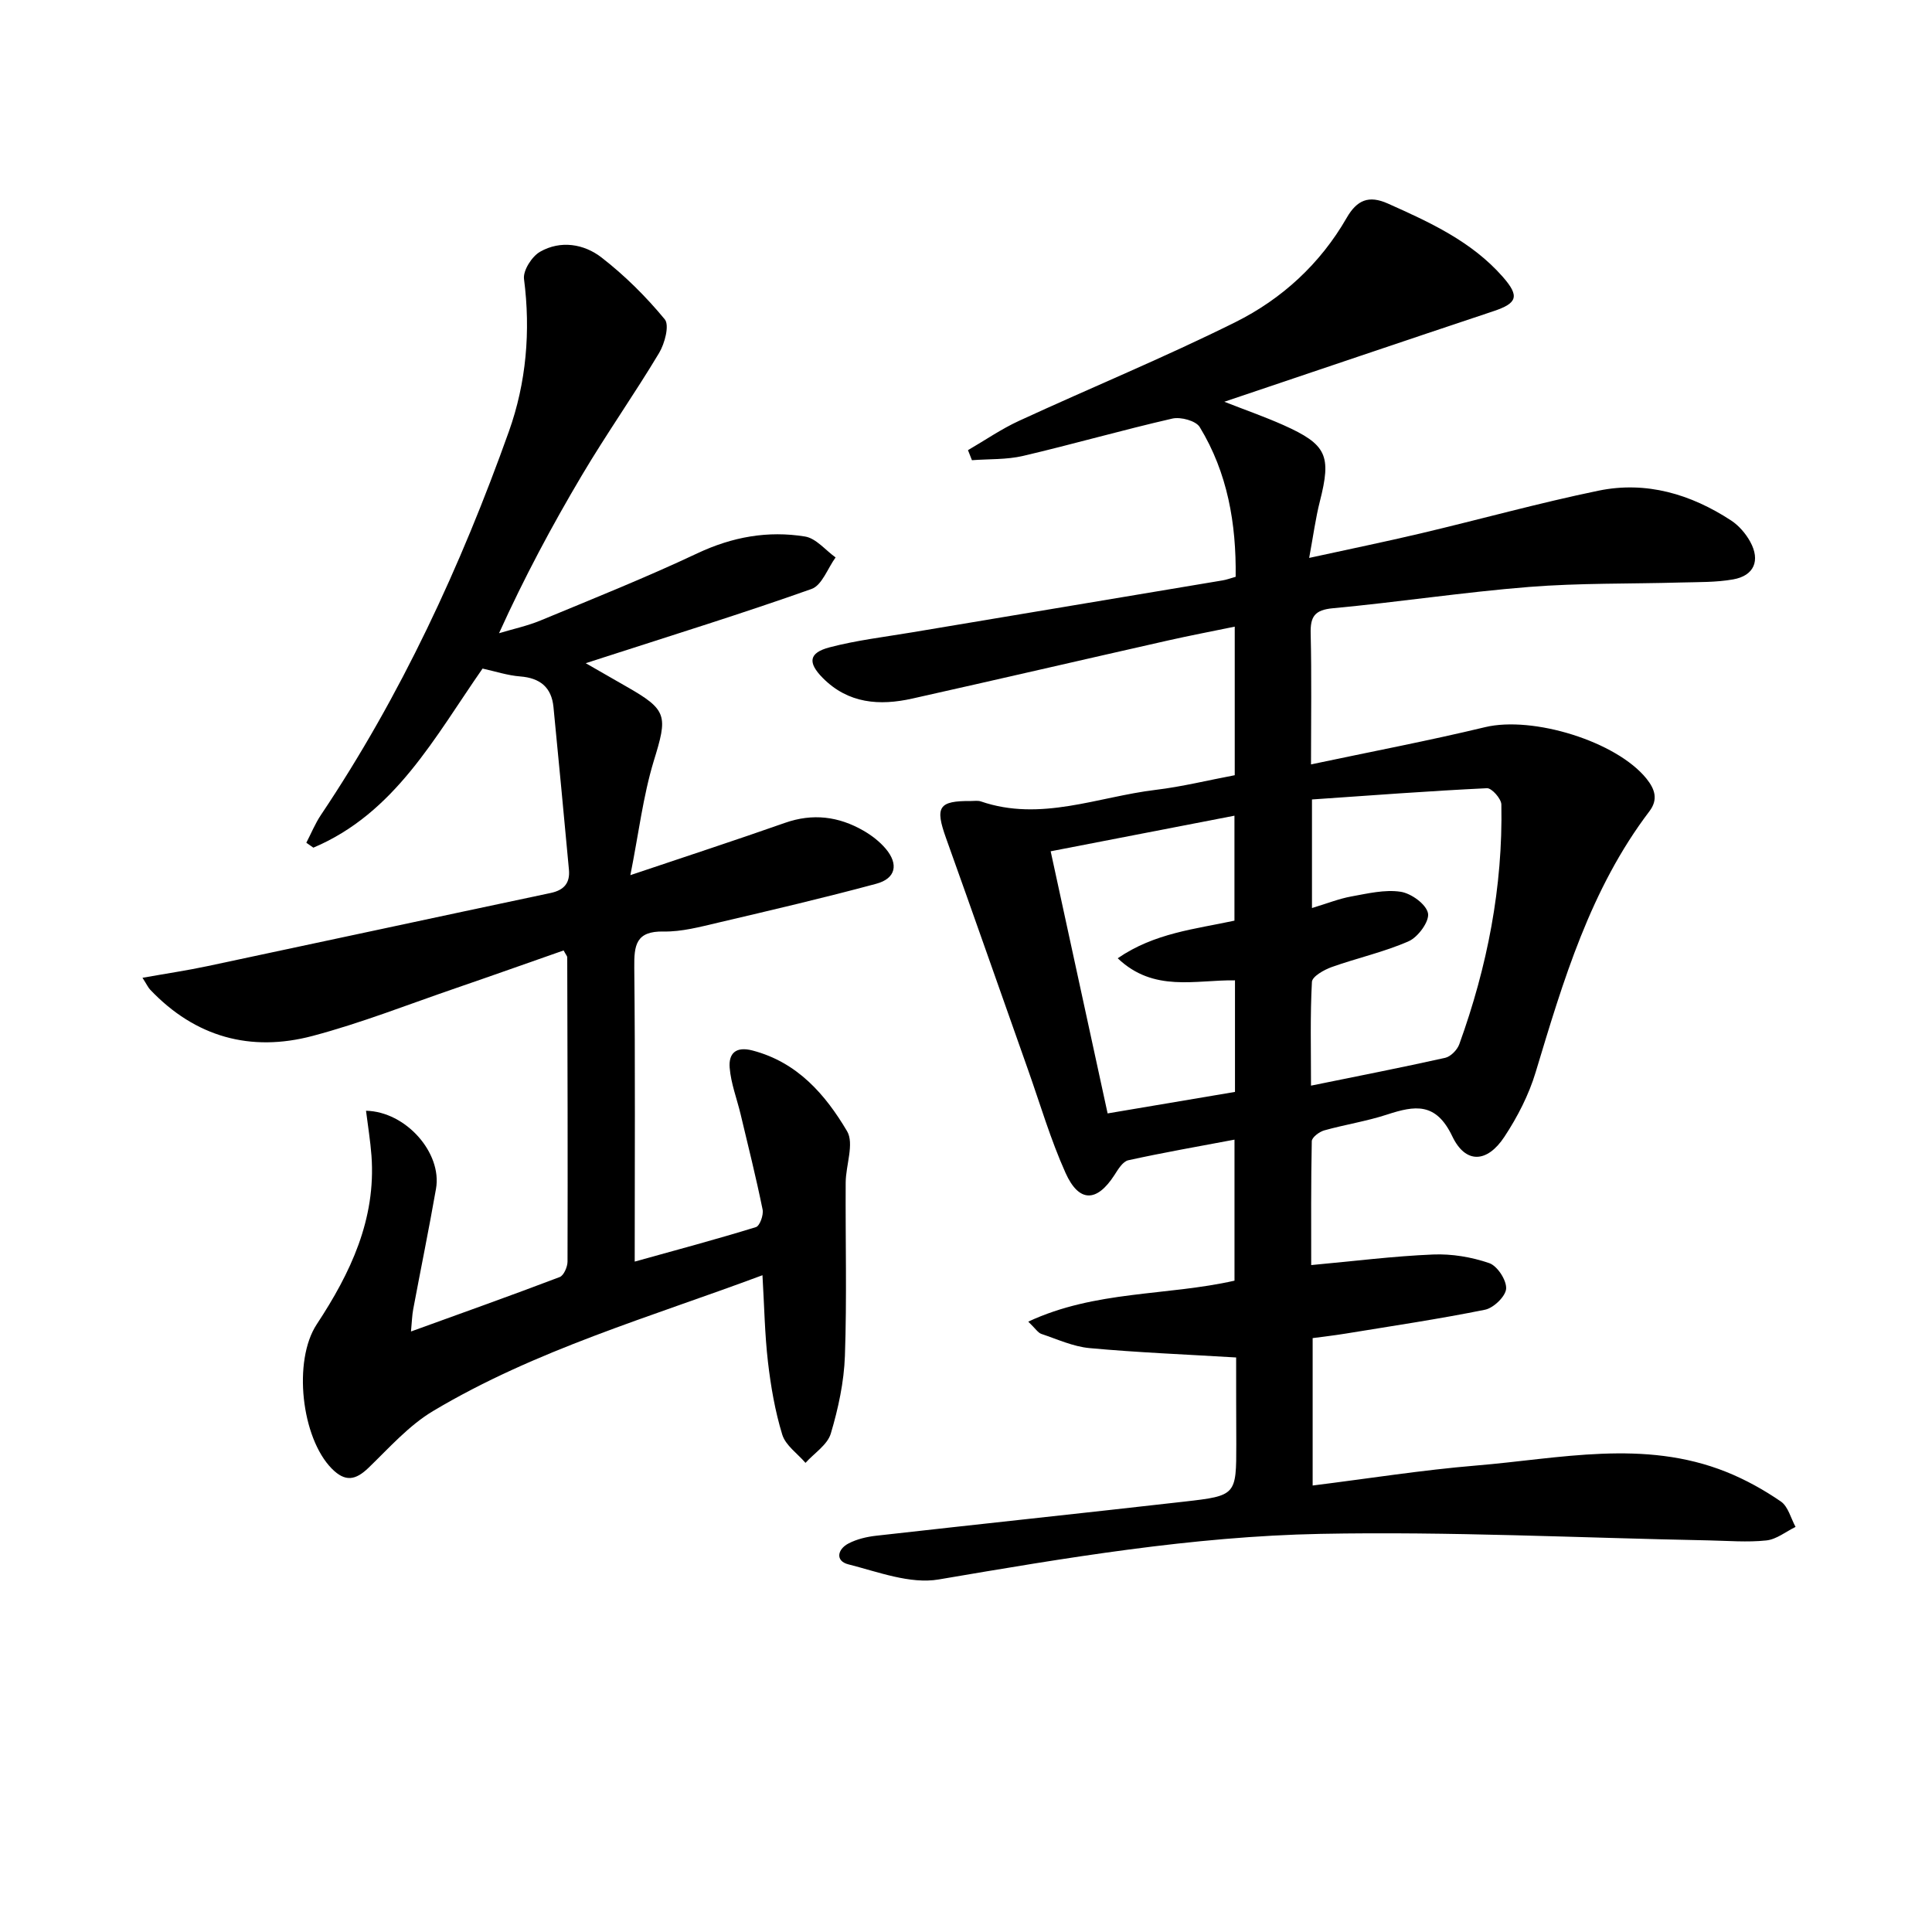
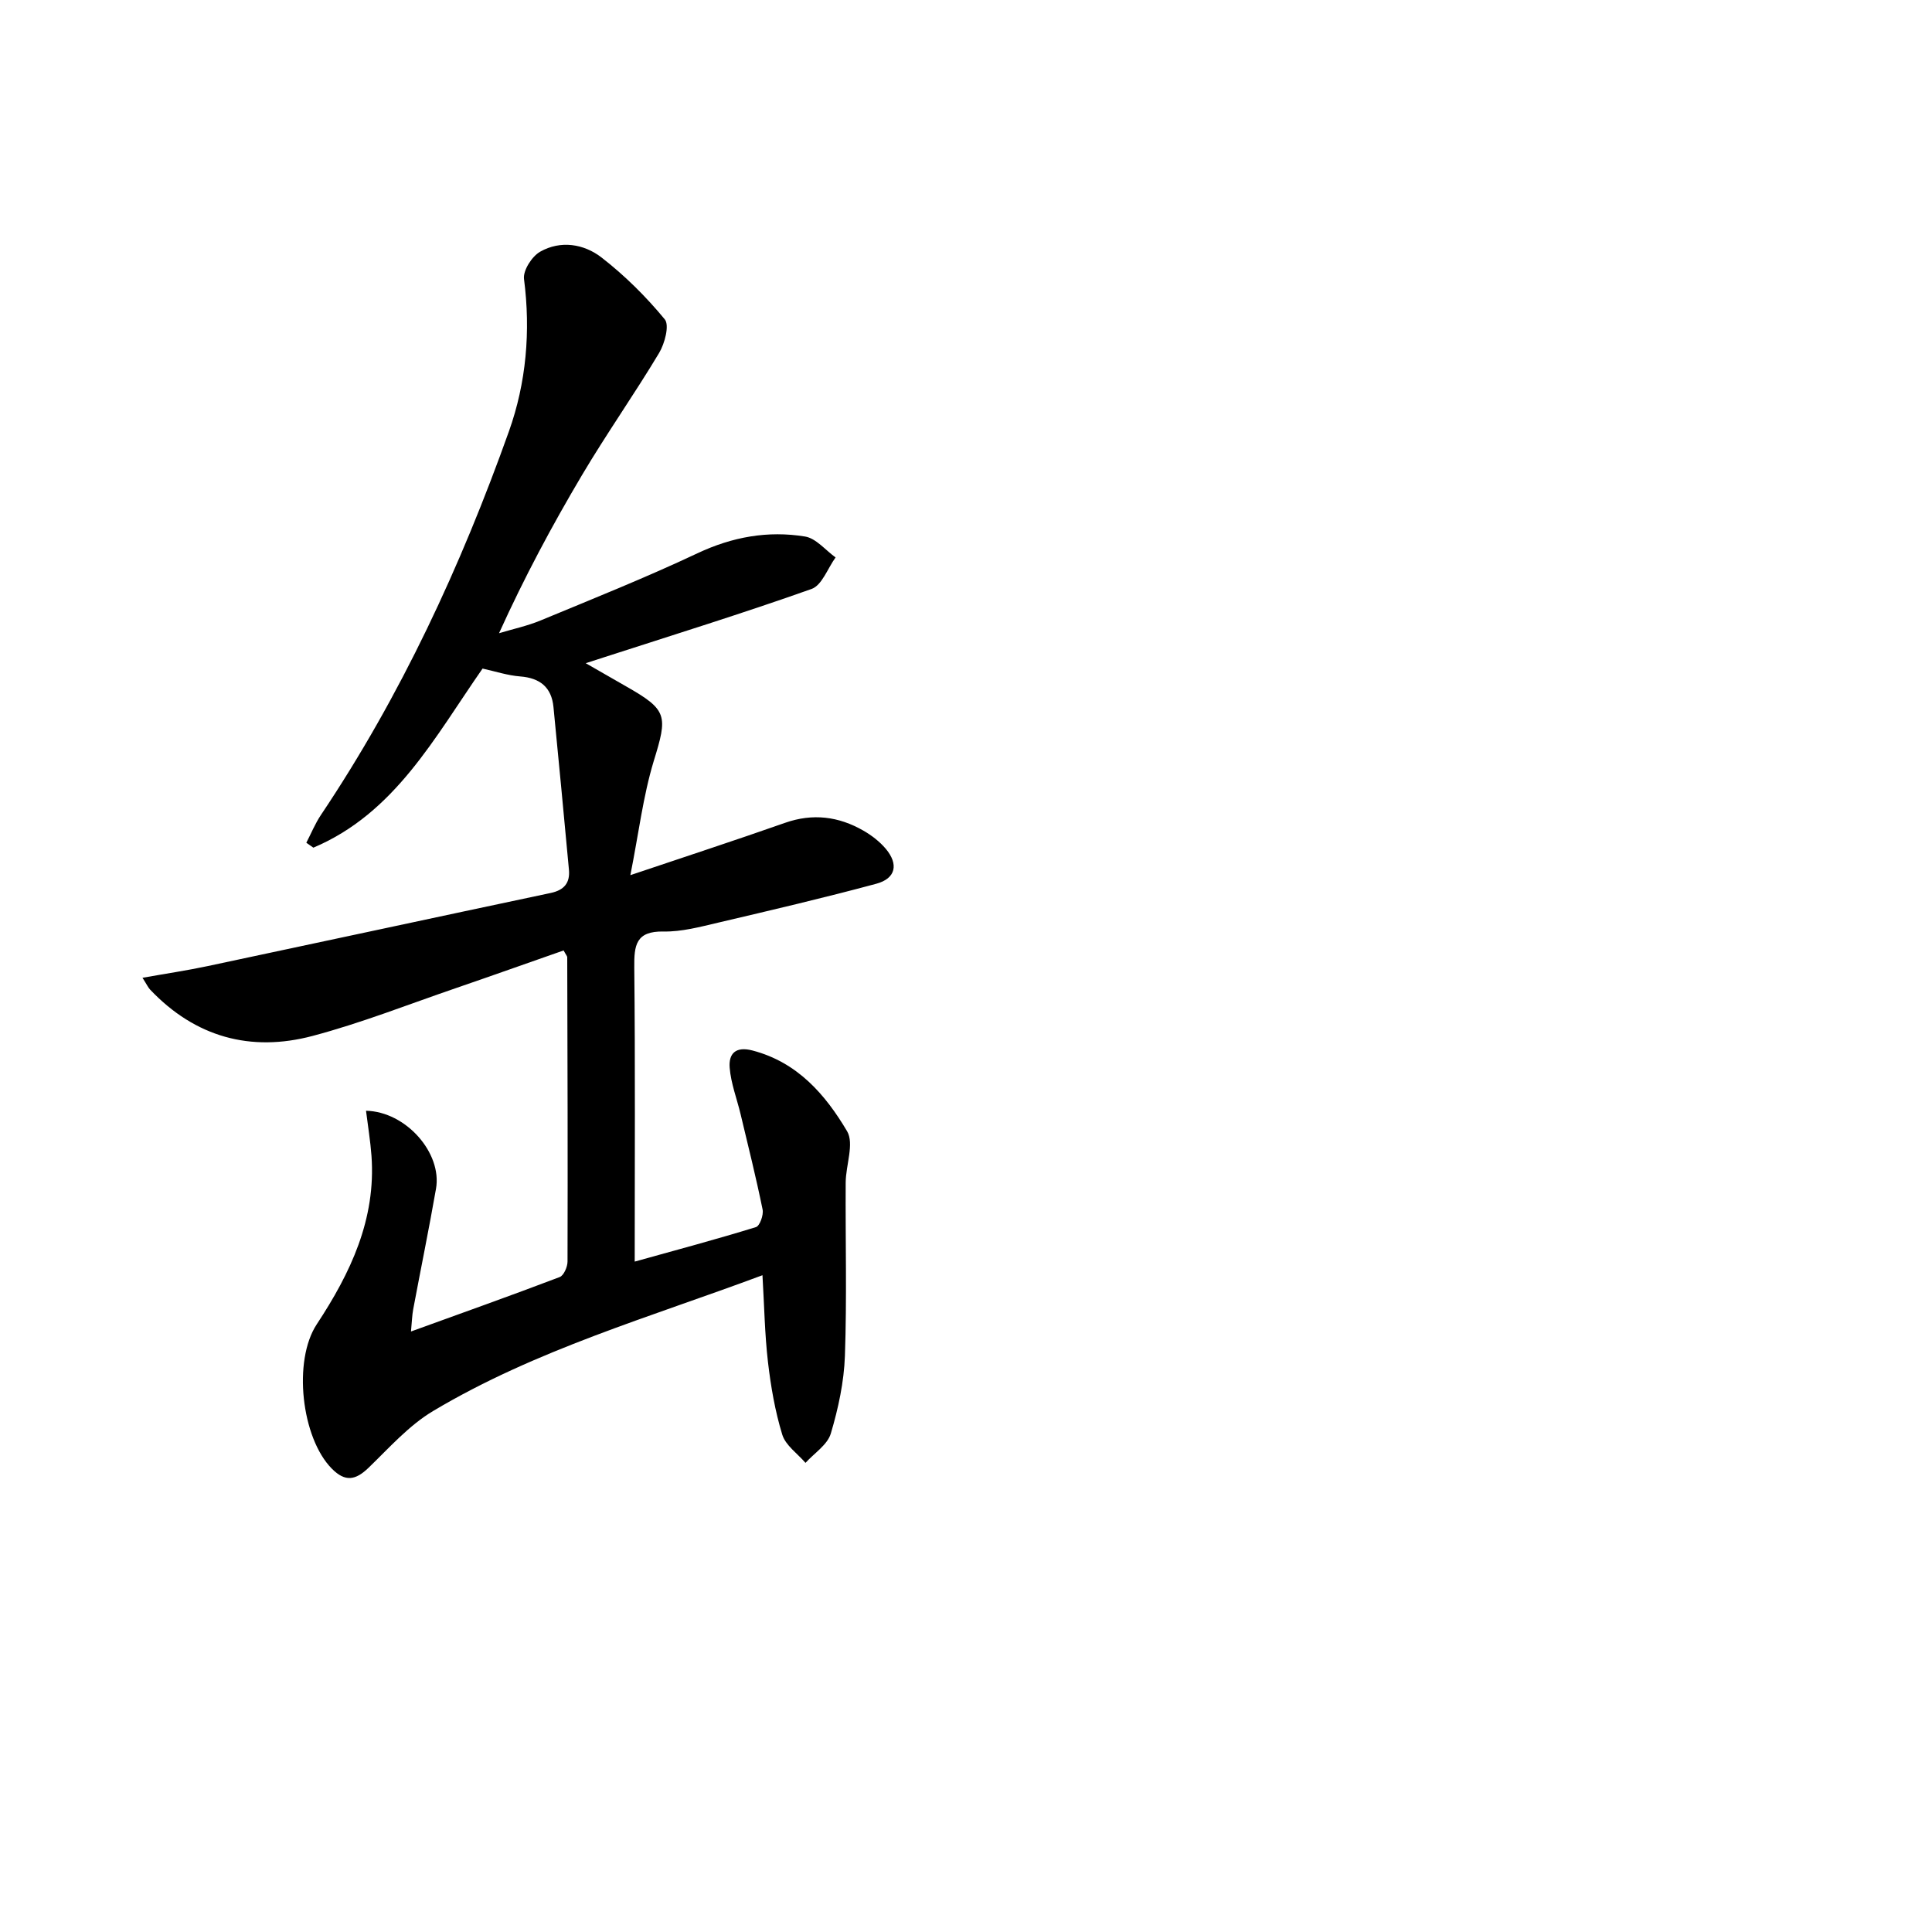
<svg xmlns="http://www.w3.org/2000/svg" enable-background="new 0 0 400 400" viewBox="0 0 400 400">
-   <path d="m255.93 281.05c-10.61-.64-20.5-1.03-30.35-1.94-3.39-.31-6.69-1.84-9.98-2.94-.69-.23-1.18-1.06-2.71-2.54 13.92-6.49 28.62-5.3 42.7-8.48 0-9.47 0-19.04 0-29.2-7.48 1.41-14.77 2.68-21.99 4.27-1.14.25-2.12 1.89-2.88 3.08-3.63 5.62-7.32 5.74-10.11-.46-3.11-6.92-5.26-14.28-7.8-21.45-5.65-15.95-11.23-31.93-16.94-47.86-2.32-6.48-1.56-7.74 5.2-7.69.67 0 1.39-.12 1.99.08 12.41 4.27 24.21-.95 36.23-2.39 5.41-.65 10.73-1.97 16.35-3.03 0-10.08 0-20.01 0-30.76-4.71.97-9.32 1.85-13.89 2.88-17.62 3.98-35.23 8.07-52.86 12.01-6.79 1.52-13.26 1.06-18.54-4.26-3.14-3.17-2.93-5.2 1.38-6.34 5.59-1.47 11.39-2.15 17.11-3.11 21.43-3.6 42.87-7.16 64.31-10.76.79-.13 1.56-.42 2.68-.74.14-11.01-1.67-21.53-7.44-31-.8-1.31-3.94-2.15-5.66-1.76-10.35 2.37-20.57 5.31-30.91 7.73-3.41.8-7.05.62-10.59.89-.27-.69-.54-1.38-.82-2.08 3.52-2.04 6.89-4.38 10.57-6.07 14.9-6.87 30.1-13.12 44.79-20.43 9.63-4.79 17.58-12.09 23.04-21.59 2.14-3.72 4.59-4.73 8.53-2.97 8.69 3.88 17.33 7.83 23.77 15.15 3.59 4.08 3.01 5.5-1.94 7.15-18.39 6.13-36.75 12.36-55.69 18.74 4.28 1.68 8.33 3.09 12.24 4.83 9 4.03 9.96 6.31 7.54 15.81-.88 3.46-1.35 7.04-2.21 11.69 8.38-1.83 15.78-3.35 23.11-5.08 12.27-2.9 24.44-6.29 36.79-8.84 9.88-2.04 19.11.71 27.46 6.17 1.6 1.05 3.02 2.7 3.95 4.39 2.15 3.91.8 7.05-3.54 7.81-3.55.63-7.23.54-10.85.64-10.47.3-20.98.09-31.4.92-13.57 1.08-27.05 3.15-40.61 4.41-3.79.35-4.69 1.74-4.6 5.25.21 8.62.07 17.25.07 27.08 12.53-2.65 24.35-4.9 36.04-7.71 9.85-2.36 27.18 2.91 33.43 10.68 1.74 2.17 2.44 4.3.59 6.74-12.23 16.1-17.83 35.05-23.55 54.02-1.41 4.69-3.76 9.26-6.47 13.37-3.57 5.42-8.04 5.66-10.79-.1-3.39-7.11-7.75-6.38-13.51-4.5-4.24 1.39-8.71 2.07-13.02 3.28-1.02.29-2.54 1.44-2.56 2.23-.18 8.6-.12 17.21-.12 25.65 8.84-.81 17.03-1.85 25.25-2.19 3.87-.16 7.96.53 11.62 1.79 1.67.58 3.59 3.52 3.49 5.28-.09 1.58-2.59 4-4.36 4.36-9.58 1.94-19.26 3.37-28.9 4.95-2.26.37-4.55.63-6.8.93v30.52c11.54-1.44 22.67-3.21 33.88-4.14 17.27-1.43 34.71-5.5 51.75 1.32 3.97 1.59 7.79 3.71 11.31 6.13 1.51 1.04 2.06 3.46 3.04 5.26-2.01.98-3.95 2.58-6.04 2.8-3.95.42-7.98.07-11.98-.01-26.78-.52-53.57-1.87-80.33-1.35-26.58.52-52.83 4.98-79.05 9.44-5.91 1.01-12.56-1.57-18.71-3.13-2.74-.69-2.28-3.13.05-4.33 1.71-.89 3.74-1.37 5.68-1.59 21.28-2.4 42.59-4.65 63.87-7.07 10.73-1.22 10.72-1.34 10.72-11.93-.03-6.11-.03-12.25-.03-17.91zm15.7-93.05c3.15-.95 5.61-1.94 8.16-2.4 3.37-.61 6.92-1.47 10.2-.97 2.18.33 5.28 2.57 5.66 4.44.34 1.66-2.05 4.95-3.99 5.8-5.1 2.25-10.66 3.46-15.95 5.35-1.59.57-4.03 1.95-4.09 3.07-.38 6.92-.19 13.87-.19 21.48 9.71-1.98 18.78-3.75 27.79-5.76 1.14-.26 2.49-1.65 2.91-2.81 5.79-16.03 9.04-32.55 8.71-49.64-.02-1.2-2-3.42-2.98-3.37-12.04.58-24.07 1.49-36.23 2.33zm-54.1-11.75c4.03 18.54 7.88 36.27 11.79 54.27 9.31-1.57 17.9-3.02 26.37-4.45 0-8.15 0-15.59 0-23.1-8.24-.12-16.8 2.55-24.28-4.57 7.62-5.25 16.08-6.04 24.17-7.79 0-7.21 0-14.26 0-21.73-12.74 2.47-25.06 4.86-38.05 7.37z" />
  <path d="m130.51 181.19c11.7-3.94 21.9-7.27 32.02-10.83 5.75-2.02 11.11-1.33 16.24 1.62 1.7.98 3.35 2.25 4.61 3.74 2.71 3.22 2.09 6.16-1.95 7.25-10.86 2.93-21.82 5.49-32.77 8.06-3.71.87-7.53 1.9-11.27 1.83-5.76-.11-6.12 2.85-6.07 7.47.21 19.98.09 39.97.09 60.87 8.73-2.43 16.97-4.63 25.1-7.14.79-.24 1.61-2.51 1.38-3.63-1.35-6.62-2.99-13.19-4.56-19.76-.77-3.21-2-6.37-2.26-9.61-.23-2.87 1.18-4.5 4.75-3.56 9.28 2.43 15.06 9.11 19.55 16.69 1.53 2.58-.26 7.05-.28 10.65-.07 11.96.26 23.94-.16 35.88-.19 5.4-1.37 10.88-2.92 16.08-.7 2.34-3.43 4.06-5.24 6.07-1.66-1.93-4.12-3.61-4.81-5.84-1.49-4.86-2.37-9.97-2.96-15.03-.67-5.76-.76-11.6-1.14-17.98-23.27 8.69-46.96 15.45-68.18 28.11-5.02 2.99-9.1 7.63-13.38 11.76-2.68 2.58-4.82 2.99-7.6.18-6.31-6.38-8.09-22.35-3.12-29.89 6.98-10.6 12.29-21.74 11.33-34.9-.23-3.09-.74-6.16-1.13-9.31 8.26.17 15.79 8.74 14.49 16.15-1.46 8.34-3.16 16.63-4.72 24.95-.24 1.26-.26 2.56-.46 4.6 10.66-3.86 20.77-7.46 30.79-11.27.84-.32 1.61-2.09 1.62-3.19.06-21 0-41.99-.06-62.99 0-.28-.28-.55-.75-1.44-7.35 2.57-14.79 5.22-22.25 7.78-9.89 3.39-19.65 7.25-29.73 9.92-12.82 3.4-24.29.24-33.61-9.57-.43-.45-.69-1.05-1.6-2.47 4.88-.87 9.21-1.51 13.49-2.42 23.68-5.02 47.34-10.13 71.03-15.14 2.77-.59 4.03-2.07 3.77-4.84-1.05-11.22-2.09-22.44-3.2-33.66-.4-4.07-2.77-6.01-6.88-6.33-2.6-.2-5.16-1.05-7.8-1.63-9.92 14.22-18.12 29.93-35.03 37.08-.49-.34-.97-.68-1.46-1.02 1-1.92 1.82-3.95 3.01-5.73 16.58-24.72 28.98-51.53 38.94-79.45 3.58-10.04 4.52-20.72 3.12-31.53-.23-1.77 1.63-4.68 3.33-5.65 4.25-2.42 9.08-1.63 12.72 1.19 4.81 3.73 9.22 8.11 13.09 12.8 1.01 1.22 0 5.01-1.17 6.97-5.13 8.56-10.9 16.74-15.99 25.33-6.18 10.42-11.9 21.1-17.15 32.69 2.87-.87 5.85-1.5 8.6-2.64 10.88-4.51 21.83-8.89 32.48-13.91 7.22-3.4 14.58-4.72 22.27-3.47 2.29.37 4.23 2.83 6.33 4.33-1.64 2.25-2.82 5.77-4.98 6.53-14.23 5.05-28.67 9.52-43.04 14.17-.91.29-1.81.59-3.71 1.2 3.32 1.91 5.86 3.38 8.4 4.82 8.58 4.88 8.58 6.04 5.66 15.5-2.2 7.28-3.11 15-4.82 23.56z" />
</svg>